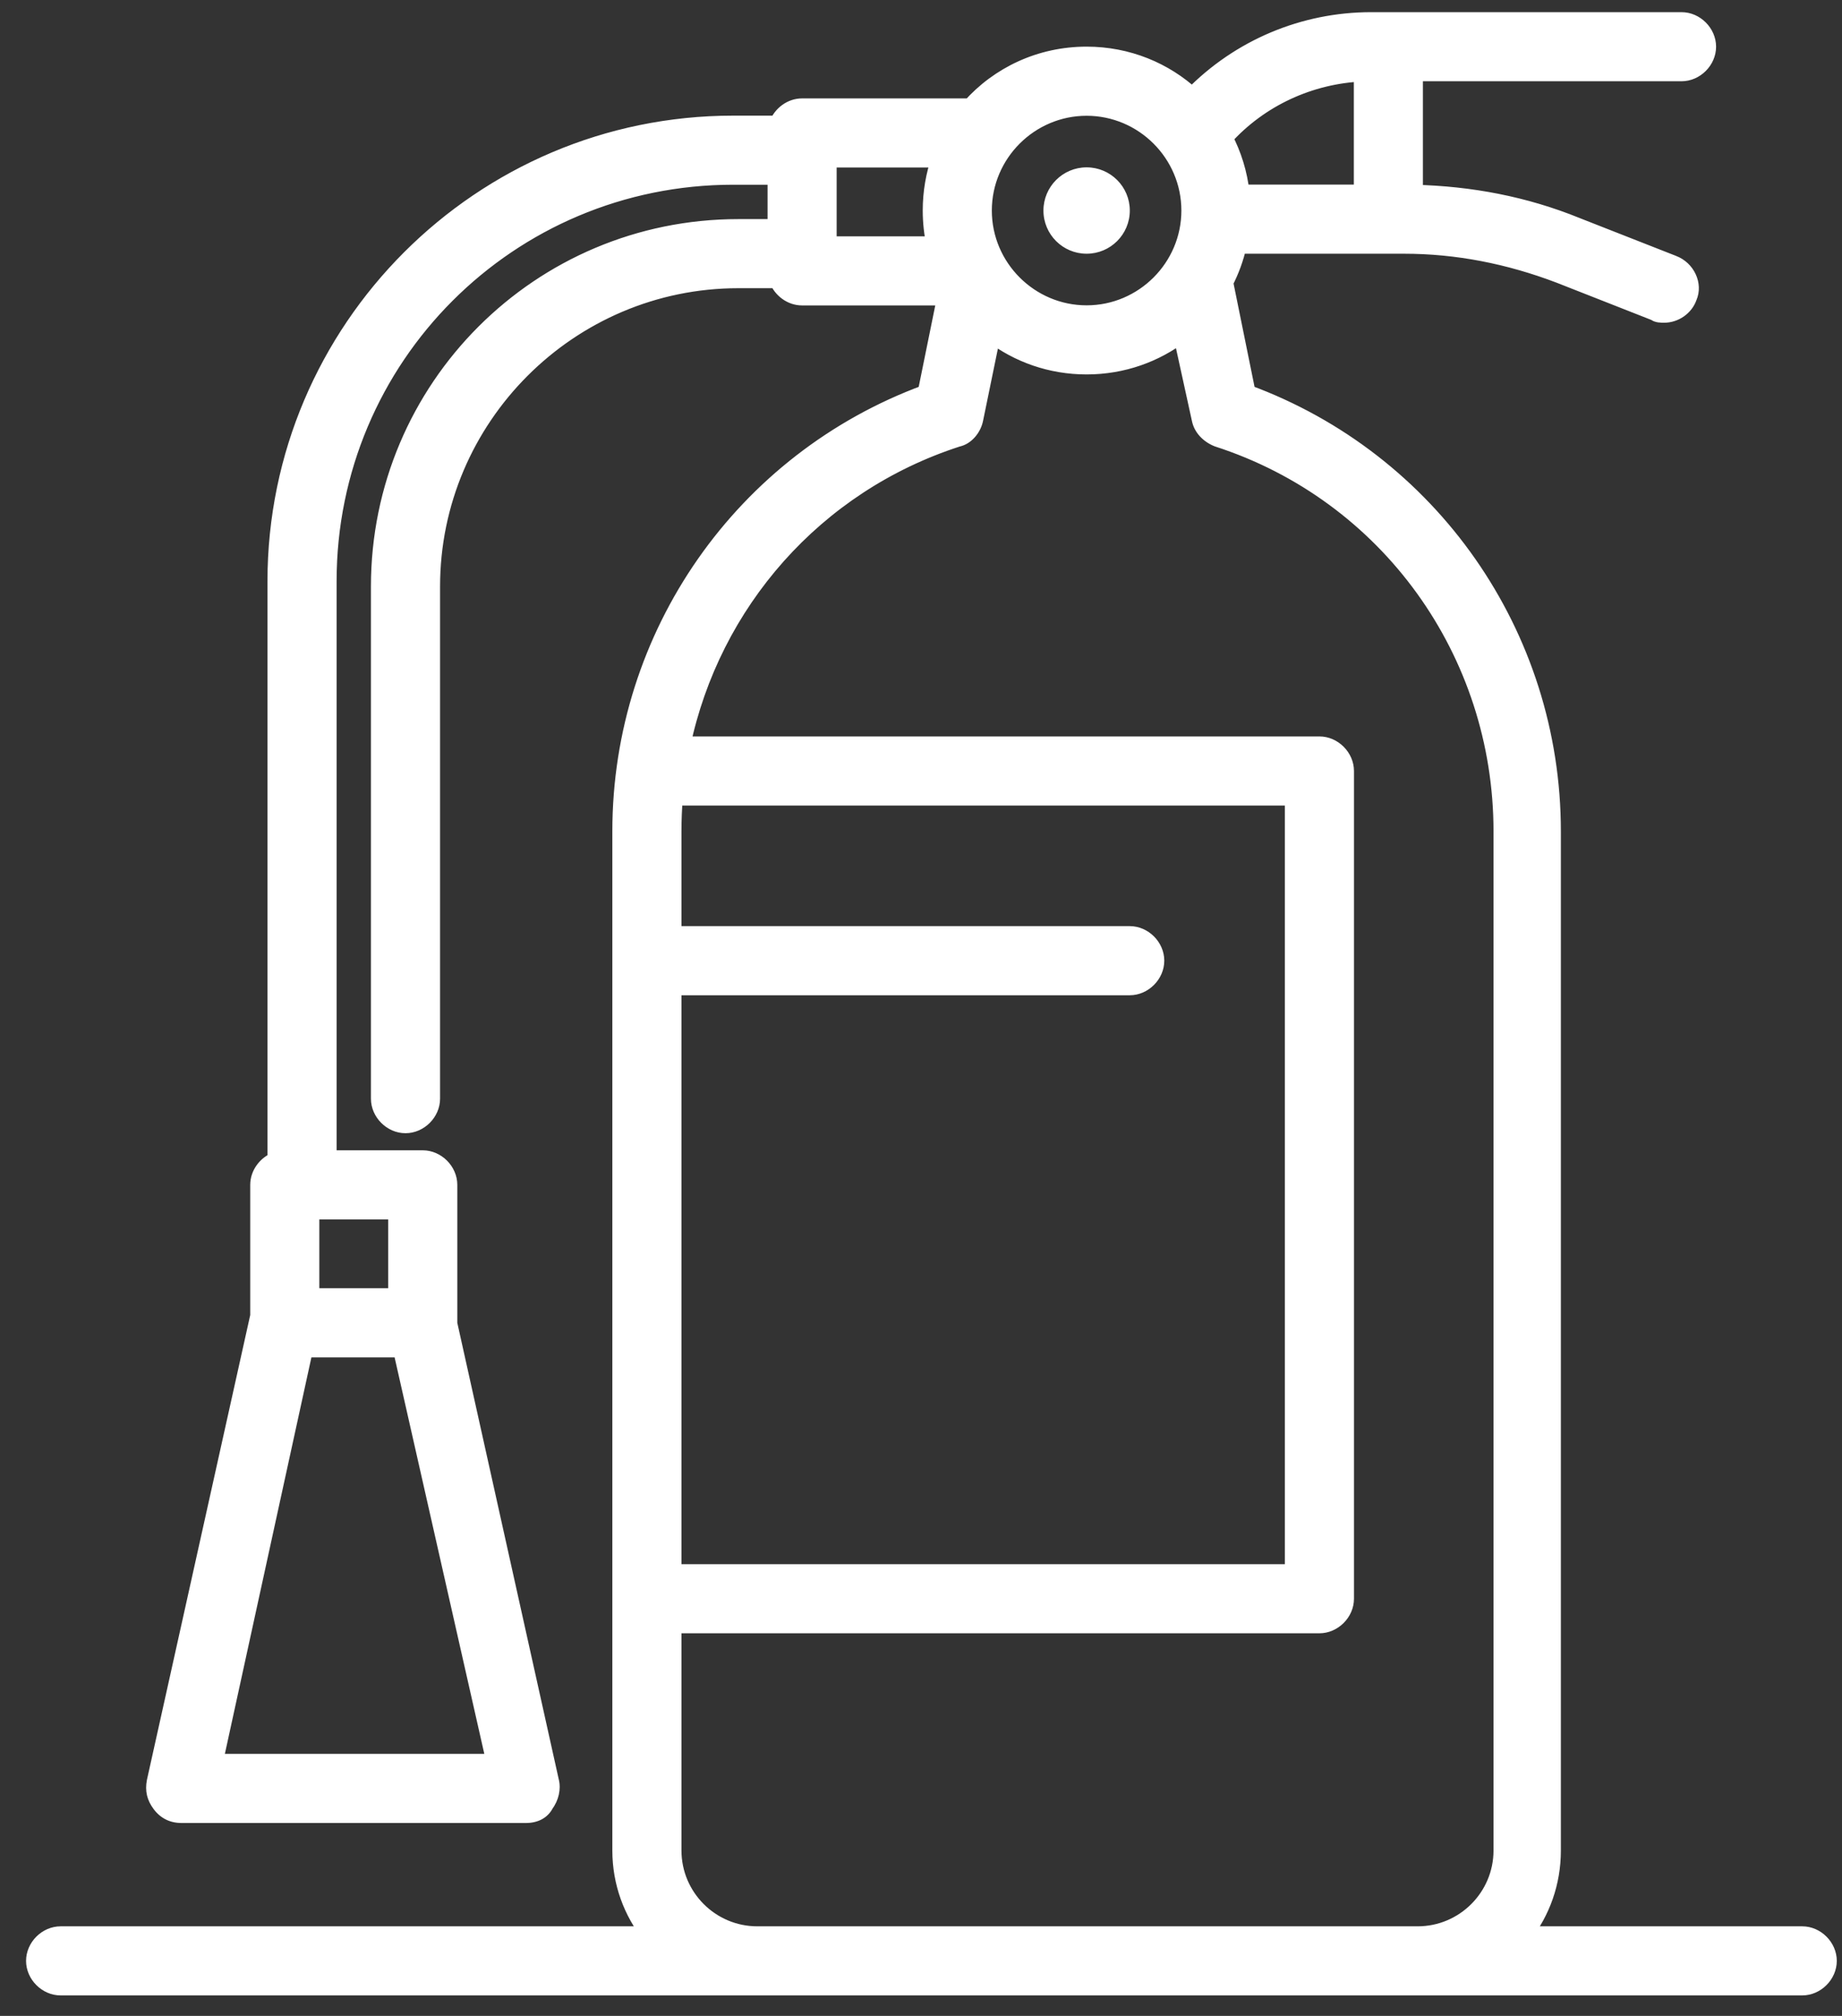
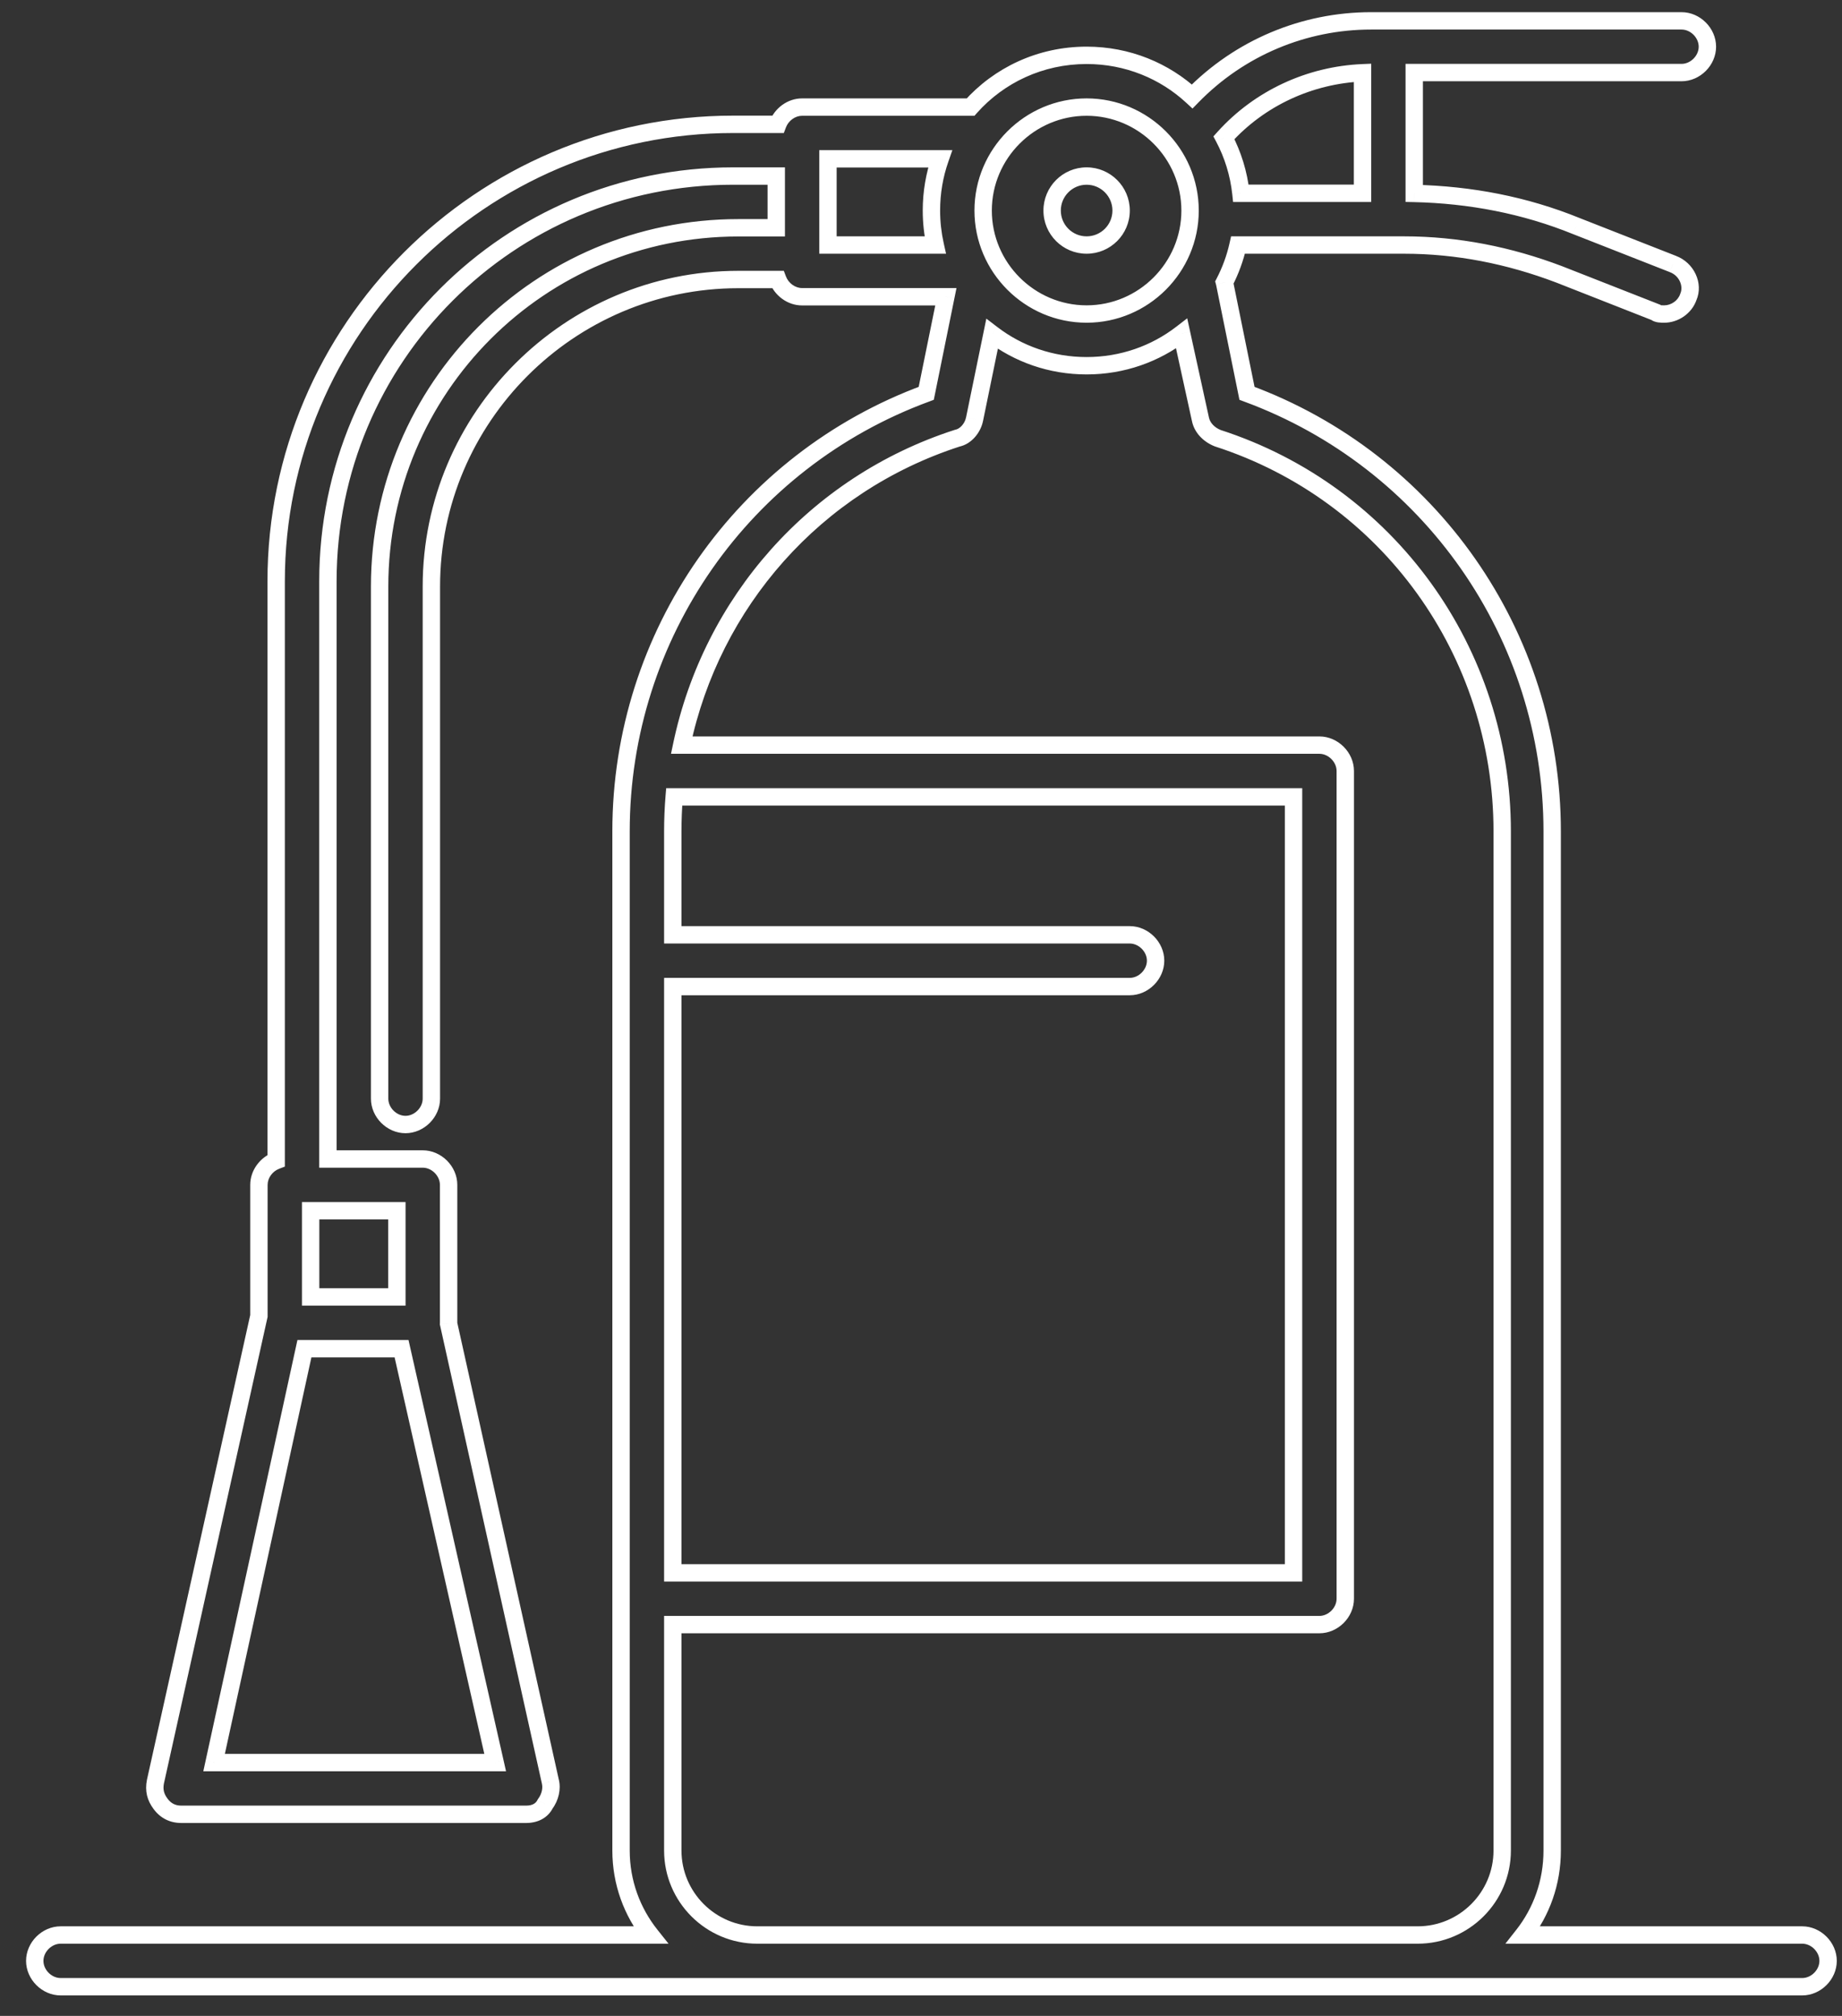
<svg xmlns="http://www.w3.org/2000/svg" viewBox="0 0 53 58" fill="none">
  <rect x="0" y="0" width="53" height="58" fill="#333333" stroke="none" />
-   <path fill-rule="evenodd" clip-rule="evenodd" d="M35.216 3.962C35.472 4.448 35.642 4.988 35.704 5.562H39.204V2.094C37.696 2.159 36.247 2.818 35.216 3.962ZM40.692 2.088H48.383C48.78 2.088 49.127 1.741 49.127 1.344C49.127 0.947 48.78 0.6 48.383 0.6H39.452C37.519 0.6 35.667 1.374 34.303 2.774C33.508 2.039 32.443 1.592 31.265 1.592C29.932 1.592 28.742 2.165 27.927 3.081H23.079C22.768 3.081 22.488 3.294 22.381 3.577H21.094C13.85 3.577 7.946 9.481 7.946 16.725V33.392C7.663 33.499 7.45 33.779 7.45 34.09L7.45 37.861L4.473 51.257C4.423 51.505 4.473 51.704 4.622 51.902C4.771 52.101 4.969 52.2 5.217 52.2H15.14C15.389 52.2 15.587 52.101 15.686 51.902C15.835 51.704 15.885 51.456 15.835 51.257L12.907 38.083C12.908 38.075 12.908 38.067 12.908 38.06V34.09C12.908 33.693 12.56 33.346 12.164 33.346H9.435V16.725C9.435 10.275 14.644 5.065 21.094 5.065H22.335V6.554H21.243C15.537 6.554 10.923 11.168 10.923 16.874V31.61C10.923 32.007 11.27 32.354 11.667 32.354C12.064 32.354 12.412 32.007 12.412 31.61V16.874C12.412 12.011 16.381 8.042 21.243 8.042H22.381C22.488 8.325 22.768 8.538 23.079 8.538H27.215L26.651 11.317C21.392 13.252 17.869 18.263 17.869 23.919V53.242C17.869 54.164 18.188 55.007 18.718 55.673H1.744C1.347 55.673 1 56.02 1 56.417C1 56.814 1.347 57.161 1.744 57.161H21.781L21.789 57.161H40.742L40.75 57.161H51.856C52.253 57.161 52.6 56.814 52.6 56.417C52.6 56.02 52.253 55.673 51.856 55.673H43.828C44.351 55.007 44.661 54.164 44.661 53.242V23.919C44.661 18.263 41.139 13.252 35.88 11.317L35.235 8.142L35.23 8.125C35.404 7.79 35.537 7.429 35.622 7.05H40.395C41.933 7.05 43.421 7.348 44.86 7.893L47.638 8.985C47.688 9.035 47.787 9.035 47.886 9.035C48.184 9.035 48.482 8.836 48.581 8.538C48.73 8.191 48.532 7.745 48.135 7.596L45.356 6.504C43.874 5.902 42.306 5.603 40.692 5.566V2.088ZM26.8 6.058C26.8 5.535 26.888 5.034 27.05 4.569H23.823V7.05H26.909C26.838 6.731 26.8 6.399 26.8 6.058ZM31.265 10.523C30.238 10.523 29.296 10.183 28.544 9.608L28.04 12.061C27.991 12.309 27.792 12.557 27.544 12.607C23.438 13.934 20.476 17.342 19.615 21.438H37.963C38.36 21.438 38.708 21.786 38.708 22.183V45.998C38.708 46.395 38.36 46.742 37.963 46.742H19.358V53.242C19.358 54.581 20.449 55.673 21.789 55.673H40.791C42.131 55.673 43.223 54.581 43.223 53.242V23.919C43.223 18.759 39.948 14.195 35.036 12.607C34.788 12.508 34.59 12.309 34.54 12.061L34 9.597C33.246 10.179 32.299 10.523 31.265 10.523ZM19.358 45.254H37.219V22.927H19.398C19.371 23.255 19.358 23.586 19.358 23.919V26.896H32.506C32.903 26.896 33.25 27.243 33.25 27.64C33.25 28.037 32.903 28.385 32.506 28.385H19.358V45.254ZM31.265 3.081C29.628 3.081 28.288 4.42 28.288 6.058C28.288 7.695 29.628 9.035 31.265 9.035C32.903 9.035 34.242 7.695 34.242 6.058C34.242 4.42 32.903 3.081 31.265 3.081ZM8.759 38.804L6.16 50.712H14.247L11.554 38.804H8.759ZM8.938 37.315H11.419V34.835H8.938V37.315ZM31.265 7.05C31.813 7.05 32.258 6.606 32.258 6.058C32.258 5.51 31.813 5.065 31.265 5.065C30.717 5.065 30.273 5.51 30.273 6.058C30.273 6.606 30.717 7.05 31.265 7.05Z" fill="white" />
  <path d="M35.704 5.562L35.456 5.589L35.48 5.812H35.704V5.562ZM35.216 3.962L35.03 3.795L34.913 3.925L34.995 4.079L35.216 3.962ZM39.204 5.562V5.812H39.454V5.562H39.204ZM39.204 2.094H39.454V1.833L39.193 1.844L39.204 2.094ZM40.692 2.088V1.838H40.442V2.088H40.692ZM34.303 2.774L34.133 2.958L34.312 3.123L34.482 2.949L34.303 2.774ZM27.927 3.081V3.331H28.039L28.113 3.247L27.927 3.081ZM22.381 3.577V3.827H22.553L22.614 3.665L22.381 3.577ZM7.946 33.392L8.035 33.626L8.196 33.565V33.392H7.946ZM7.45 34.09H7.7H7.45ZM7.45 37.861L7.694 37.915L7.7 37.889V37.861L7.45 37.861ZM4.473 51.257L4.229 51.203L4.228 51.208L4.473 51.257ZM4.622 51.902L4.422 52.052H4.422L4.622 51.902ZM15.686 51.902L15.486 51.752L15.473 51.77L15.463 51.791L15.686 51.902ZM15.835 51.257L15.591 51.312L15.592 51.318L15.835 51.257ZM12.907 38.083L12.657 38.074L12.656 38.106L12.663 38.137L12.907 38.083ZM9.435 33.346H9.185V33.596H9.435V33.346ZM22.335 5.065H22.585V4.815H22.335V5.065ZM22.335 6.554V6.804H22.585V6.554H22.335ZM22.381 8.042L22.614 7.954L22.553 7.792H22.381V8.042ZM27.215 8.538L27.46 8.588L27.521 8.288H27.215V8.538ZM26.651 11.317L26.738 11.552L26.868 11.503L26.896 11.367L26.651 11.317ZM18.718 55.673V55.923H19.236L18.913 55.517L18.718 55.673ZM21.781 57.161L21.781 56.911H21.781V57.161ZM21.789 57.161L21.789 57.411H21.789V57.161ZM40.742 57.161V57.411L40.742 57.411L40.742 57.161ZM40.75 57.161V56.911L40.75 56.911L40.75 57.161ZM43.828 55.673L43.632 55.519L43.314 55.923H43.828V55.673ZM35.88 11.317L35.635 11.367L35.662 11.503L35.793 11.552L35.88 11.317ZM35.235 8.142L35.48 8.092L35.477 8.078L35.235 8.142ZM35.23 8.125L35.008 8.01L34.964 8.096L34.989 8.189L35.23 8.125ZM35.622 7.05V6.8H35.422L35.378 6.995L35.622 7.05ZM44.86 7.893L44.951 7.661L44.949 7.66L44.86 7.893ZM47.638 8.985L47.815 8.808L47.778 8.771L47.73 8.752L47.638 8.985ZM48.581 8.538L48.351 8.44L48.347 8.45L48.344 8.459L48.581 8.538ZM48.135 7.596L48.043 7.828L48.047 7.83L48.135 7.596ZM45.356 6.504L45.262 6.736L45.265 6.737L45.356 6.504ZM40.692 5.566H40.442V5.81L40.687 5.815L40.692 5.566ZM27.05 4.569L27.287 4.652L27.403 4.319H27.05V4.569ZM23.823 4.569V4.319H23.573V4.569H23.823ZM23.823 7.05H23.573V7.3H23.823V7.05ZM26.909 7.05V7.3H27.221L27.153 6.995L26.909 7.05ZM28.544 9.608L28.696 9.409L28.38 9.167L28.3 9.557L28.544 9.608ZM28.04 12.061L27.796 12.011L27.795 12.012L28.04 12.061ZM27.544 12.607L27.495 12.362L27.481 12.365L27.467 12.369L27.544 12.607ZM19.615 21.438L19.37 21.387L19.307 21.688H19.615V21.438ZM19.358 46.742V46.492H19.108V46.742H19.358ZM35.036 12.607L34.943 12.839L34.951 12.842L34.959 12.845L35.036 12.607ZM34.54 12.061L34.785 12.012L34.784 12.008L34.54 12.061ZM34 9.597L34.244 9.544L34.16 9.158L33.847 9.399L34 9.597ZM37.219 45.254V45.504H37.469V45.254H37.219ZM19.358 45.254H19.108V45.504H19.358V45.254ZM37.219 22.927H37.469V22.677H37.219V22.927ZM19.398 22.927V22.677H19.168L19.149 22.906L19.398 22.927ZM19.358 26.896H19.108V27.146H19.358V26.896ZM19.358 28.385V28.135H19.108V28.385H19.358ZM6.16 50.712L5.916 50.658L5.85 50.962H6.16V50.712ZM8.759 38.804V38.554H8.558L8.515 38.751L8.759 38.804ZM14.247 50.712V50.962H14.56L14.491 50.656L14.247 50.712ZM11.554 38.804L11.798 38.749L11.754 38.554H11.554V38.804ZM11.419 37.315V37.565H11.669V37.315H11.419ZM8.938 37.315H8.688V37.565H8.938V37.315ZM11.419 34.835H11.669V34.585H11.419V34.835ZM8.938 34.835V34.585H8.688V34.835H8.938ZM35.953 5.534C35.887 4.929 35.708 4.359 35.437 3.846L34.995 4.079C35.237 4.537 35.397 5.047 35.456 5.589L35.953 5.534ZM39.204 5.312H35.704V5.812H39.204V5.312ZM38.954 2.094V5.562H39.454V2.094H38.954ZM35.402 4.13C36.386 3.036 37.771 2.406 39.215 2.344L39.193 1.844C37.62 1.912 36.107 2.599 35.03 3.795L35.402 4.13ZM48.383 1.838H40.692V2.338H48.383V1.838ZM48.877 1.344C48.877 1.603 48.642 1.838 48.383 1.838V2.338C48.918 2.338 49.377 1.879 49.377 1.344H48.877ZM48.383 0.85C48.642 0.85 48.877 1.085 48.877 1.344H49.377C49.377 0.809 48.918 0.35 48.383 0.35V0.85ZM39.452 0.85H48.383V0.35H39.452V0.85ZM34.482 2.949C35.799 1.597 37.586 0.85 39.452 0.85V0.35C37.452 0.35 35.535 1.151 34.124 2.6L34.482 2.949ZM31.265 1.842C32.378 1.842 33.383 2.264 34.133 2.958L34.473 2.591C33.633 1.814 32.507 1.342 31.265 1.342V1.842ZM28.113 3.247C28.883 2.383 30.006 1.842 31.265 1.842V1.342C29.859 1.342 28.602 1.947 27.74 2.914L28.113 3.247ZM23.079 3.331H27.927V2.831H23.079V3.331ZM22.614 3.665C22.688 3.471 22.881 3.331 23.079 3.331V2.831C22.655 2.831 22.287 3.117 22.147 3.489L22.614 3.665ZM21.094 3.827H22.381V3.327H21.094V3.827ZM8.196 16.725C8.196 9.619 13.988 3.827 21.094 3.827V3.327C13.712 3.327 7.696 9.343 7.696 16.725H8.196ZM8.196 33.392V16.725H7.696V33.392H8.196ZM7.7 34.09C7.7 33.892 7.84 33.699 8.035 33.626L7.858 33.158C7.486 33.299 7.2 33.667 7.2 34.09H7.7ZM7.7 37.861L7.7 34.09H7.2L7.2 37.861L7.7 37.861ZM4.717 51.312L7.694 37.915L7.206 37.807L4.229 51.203L4.717 51.312ZM4.822 51.752C4.714 51.608 4.683 51.482 4.718 51.306L4.228 51.208C4.164 51.529 4.232 51.799 4.422 52.052L4.822 51.752ZM5.217 51.95C5.048 51.95 4.924 51.888 4.822 51.752L4.422 52.052C4.618 52.314 4.891 52.45 5.217 52.45V51.95ZM15.14 51.95H5.217V52.45H15.14V51.95ZM15.463 51.791C15.416 51.883 15.32 51.95 15.14 51.95V52.45C15.457 52.45 15.758 52.318 15.91 52.014L15.463 51.791ZM15.592 51.318C15.622 51.437 15.594 51.608 15.486 51.752L15.886 52.052C16.076 51.8 16.147 51.475 16.078 51.197L15.592 51.318ZM12.663 38.137L15.591 51.312L16.079 51.203L13.151 38.028L12.663 38.137ZM12.658 38.06C12.658 38.065 12.658 38.069 12.657 38.074L13.157 38.091C13.158 38.081 13.158 38.07 13.158 38.06H12.658ZM12.658 34.09V38.06H13.158V34.09H12.658ZM12.164 33.596C12.422 33.596 12.658 33.831 12.658 34.09H13.158C13.158 33.555 12.698 33.096 12.164 33.096V33.596ZM9.435 33.596H12.164V33.096H9.435V33.596ZM9.185 16.725V33.346H9.685V16.725H9.185ZM21.094 4.815C14.506 4.815 9.185 10.137 9.185 16.725H9.685C9.685 10.413 14.782 5.315 21.094 5.315V4.815ZM22.335 4.815H21.094V5.315H22.335V4.815ZM22.585 6.554V5.065H22.085V6.554H22.585ZM21.243 6.804H22.335V6.304H21.243V6.804ZM11.173 16.874C11.173 11.306 15.675 6.804 21.243 6.804V6.304C15.399 6.304 10.673 11.03 10.673 16.874H11.173ZM11.173 31.61V16.874H10.673V31.61H11.173ZM11.667 32.104C11.408 32.104 11.173 31.869 11.173 31.61H10.673C10.673 32.145 11.132 32.604 11.667 32.604V32.104ZM12.162 31.61C12.162 31.869 11.926 32.104 11.667 32.104V32.604C12.202 32.604 12.662 32.145 12.662 31.61H12.162ZM12.162 16.874V31.61H12.662V16.874H12.162ZM21.243 7.792C16.243 7.792 12.162 11.873 12.162 16.874H12.662C12.662 12.15 16.519 8.292 21.243 8.292V7.792ZM22.381 7.792H21.243V8.292H22.381V7.792ZM23.079 8.288C22.881 8.288 22.688 8.148 22.614 7.954L22.147 8.131C22.287 8.502 22.655 8.788 23.079 8.788V8.288ZM27.215 8.288H23.079V8.788H27.215V8.288ZM26.896 11.367L27.46 8.588L26.971 8.489L26.406 11.267L26.896 11.367ZM18.119 23.919C18.119 18.368 21.576 13.45 26.738 11.552L26.565 11.082C21.207 13.053 17.619 18.158 17.619 23.919H18.119ZM18.119 53.242V23.919H17.619V53.242H18.119ZM18.913 55.517C18.418 54.894 18.119 54.106 18.119 53.242H17.619C17.619 54.223 17.959 55.12 18.522 55.829L18.913 55.517ZM1.744 55.923H18.718V55.423H1.744V55.923ZM1.25 56.417C1.25 56.158 1.485 55.923 1.744 55.923V55.423C1.209 55.423 0.75 55.882 0.75 56.417H1.25ZM1.744 56.911C1.485 56.911 1.25 56.676 1.25 56.417H0.75C0.75 56.952 1.209 57.411 1.744 57.411V56.911ZM21.781 56.911H1.744V57.411H21.781V56.911ZM21.789 56.911L21.781 56.911L21.781 57.411L21.789 57.411L21.789 56.911ZM40.742 56.911H21.789V57.411H40.742V56.911ZM40.75 56.911L40.742 56.911L40.742 57.411L40.75 57.411L40.75 56.911ZM51.856 56.911H40.75V57.411H51.856V56.911ZM52.35 56.417C52.35 56.676 52.115 56.911 51.856 56.911V57.411C52.391 57.411 52.85 56.952 52.85 56.417H52.35ZM51.856 55.923C52.115 55.923 52.35 56.158 52.35 56.417H52.85C52.85 55.882 52.391 55.423 51.856 55.423V55.923ZM43.828 55.923H51.856V55.423H43.828V55.923ZM44.411 53.242C44.411 54.107 44.121 54.896 43.632 55.519L44.025 55.828C44.582 55.119 44.911 54.222 44.911 53.242H44.411ZM44.411 23.919V53.242H44.911V23.919H44.411ZM35.793 11.552C40.954 13.45 44.411 18.368 44.411 23.919H44.911C44.911 18.158 41.323 13.053 35.966 11.082L35.793 11.552ZM34.99 8.191L35.635 11.367L36.125 11.267L35.48 8.092L34.99 8.191ZM34.989 8.189L34.993 8.205L35.477 8.078L35.472 8.062L34.989 8.189ZM35.378 6.995C35.298 7.354 35.172 7.694 35.008 8.01L35.452 8.24C35.636 7.886 35.776 7.505 35.866 7.105L35.378 6.995ZM40.395 6.8H35.622V7.3H40.395V6.8ZM44.949 7.66C43.484 7.104 41.966 6.8 40.395 6.8V7.3C41.9 7.3 43.358 7.591 44.771 8.127L44.949 7.66ZM47.73 8.752L44.951 7.661L44.769 8.126L47.547 9.218L47.73 8.752ZM47.886 8.785C47.861 8.785 47.84 8.785 47.821 8.784C47.802 8.783 47.788 8.782 47.779 8.781C47.77 8.78 47.77 8.779 47.775 8.781C47.782 8.783 47.798 8.791 47.815 8.808L47.462 9.162C47.544 9.244 47.647 9.267 47.709 9.276C47.773 9.285 47.842 9.285 47.886 9.285V8.785ZM48.344 8.459C48.281 8.65 48.082 8.785 47.886 8.785V9.285C48.286 9.285 48.683 9.023 48.818 8.617L48.344 8.459ZM48.047 7.83C48.325 7.934 48.438 8.237 48.351 8.44L48.811 8.637C49.022 8.145 48.739 7.555 48.222 7.362L48.047 7.83ZM45.265 6.737L48.043 7.828L48.226 7.363L45.447 6.272L45.265 6.737ZM40.687 5.815C42.273 5.852 43.811 6.146 45.262 6.736L45.45 6.273C43.938 5.658 42.34 5.354 40.698 5.316L40.687 5.815ZM40.442 2.088V5.566H40.942V2.088H40.442ZM26.814 4.487C26.643 4.978 26.55 5.507 26.55 6.058H27.05C27.05 5.563 27.133 5.09 27.287 4.652L26.814 4.487ZM23.823 4.819H27.05V4.319H23.823V4.819ZM24.073 7.05V4.569H23.573V7.05H24.073ZM26.909 6.8H23.823V7.3H26.909V6.8ZM26.55 6.058C26.55 6.418 26.59 6.768 26.665 7.105L27.153 6.995C27.086 6.694 27.05 6.381 27.05 6.058H26.55ZM28.393 9.806C29.187 10.414 30.182 10.773 31.265 10.773V10.273C30.294 10.273 29.405 9.952 28.696 9.409L28.393 9.806ZM28.285 12.111L28.789 9.658L28.3 9.557L27.796 12.011L28.285 12.111ZM27.593 12.852C27.965 12.778 28.222 12.43 28.285 12.11L27.795 12.012C27.76 12.189 27.619 12.337 27.495 12.362L27.593 12.852ZM19.859 21.49C20.703 17.479 23.602 14.144 27.621 12.845L27.467 12.369C23.274 13.725 20.249 17.205 19.37 21.387L19.859 21.49ZM37.963 21.188H19.615V21.688H37.963V21.188ZM38.958 22.183C38.958 21.648 38.498 21.188 37.963 21.188V21.688C38.222 21.688 38.458 21.924 38.458 22.183H38.958ZM38.958 45.998V22.183H38.458V45.998H38.958ZM37.963 46.992C38.498 46.992 38.958 46.533 38.958 45.998H38.458C38.458 46.257 38.222 46.492 37.963 46.492V46.992ZM19.358 46.992H37.963V46.492H19.358V46.992ZM19.608 53.242V46.742H19.108V53.242H19.608ZM21.789 55.423C20.587 55.423 19.608 54.443 19.608 53.242H19.108C19.108 54.72 20.311 55.923 21.789 55.923V55.423ZM40.791 55.423H21.789V55.923H40.791V55.423ZM42.973 53.242C42.973 54.443 41.993 55.423 40.791 55.423V55.923C42.269 55.923 43.473 54.72 43.473 53.242H42.973ZM42.973 23.919V53.242H43.473V23.919H42.973ZM34.959 12.845C39.767 14.399 42.973 18.866 42.973 23.919H43.473C43.473 18.652 40.13 13.991 35.113 12.369L34.959 12.845ZM34.295 12.11C34.365 12.461 34.638 12.717 34.943 12.839L35.129 12.375C34.938 12.299 34.814 12.157 34.785 12.012L34.295 12.11ZM33.756 9.651L34.296 12.115L34.784 12.008L34.244 9.544L33.756 9.651ZM31.265 10.773C32.355 10.773 33.356 10.409 34.153 9.795L33.847 9.399C33.136 9.948 32.242 10.273 31.265 10.273V10.773ZM37.219 45.004H19.358V45.504H37.219V45.004ZM36.969 22.927V45.254H37.469V22.927H36.969ZM19.398 23.177H37.219V22.677H19.398V23.177ZM19.608 23.919C19.608 23.593 19.621 23.268 19.647 22.947L19.149 22.906C19.122 23.241 19.108 23.579 19.108 23.919H19.608ZM19.608 26.896V23.919H19.108V26.896H19.608ZM19.358 27.146H32.506V26.646H19.358V27.146ZM32.506 27.146C32.765 27.146 33 27.381 33 27.64H33.5C33.5 27.105 33.041 26.646 32.506 26.646V27.146ZM33 27.64C33 27.899 32.765 28.135 32.506 28.135V28.635C33.041 28.635 33.5 28.175 33.5 27.64H33ZM32.506 28.135H19.358V28.635H32.506V28.135ZM19.608 45.254V28.385H19.108V45.254H19.608ZM28.538 6.058C28.538 4.558 29.766 3.331 31.265 3.331V2.831C29.49 2.831 28.038 4.282 28.038 6.058H28.538ZM31.265 8.785C29.766 8.785 28.538 7.557 28.538 6.058H28.038C28.038 7.833 29.49 9.285 31.265 9.285V8.785ZM33.992 6.058C33.992 7.557 32.765 8.785 31.265 8.785V9.285C33.041 9.285 34.492 7.833 34.492 6.058H33.992ZM31.265 3.331C32.765 3.331 33.992 4.558 33.992 6.058H34.492C34.492 4.282 33.041 2.831 31.265 2.831V3.331ZM6.404 50.765L9.003 38.857L8.515 38.751L5.916 50.658L6.404 50.765ZM14.247 50.462H6.16V50.962H14.247V50.462ZM11.31 38.859L14.004 50.767L14.491 50.656L11.798 38.749L11.31 38.859ZM8.759 39.054H11.554V38.554H8.759V39.054ZM11.419 37.065H8.938V37.565H11.419V37.065ZM11.169 34.835V37.315H11.669V34.835H11.169ZM8.938 35.085H11.419V34.585H8.938V35.085ZM9.188 37.315V34.835H8.688V37.315H9.188ZM32.008 6.058C32.008 6.468 31.675 6.8 31.265 6.8V7.3C31.951 7.3 32.508 6.744 32.508 6.058H32.008ZM31.265 5.315C31.675 5.315 32.008 5.648 32.008 6.058H32.508C32.508 5.372 31.951 4.815 31.265 4.815V5.315ZM30.523 6.058C30.523 5.648 30.855 5.315 31.265 5.315V4.815C30.579 4.815 30.023 5.372 30.023 6.058H30.523ZM31.265 6.8C30.855 6.8 30.523 6.468 30.523 6.058H30.023C30.023 6.744 30.579 7.3 31.265 7.3V6.8Z" fill="white" />
</svg>